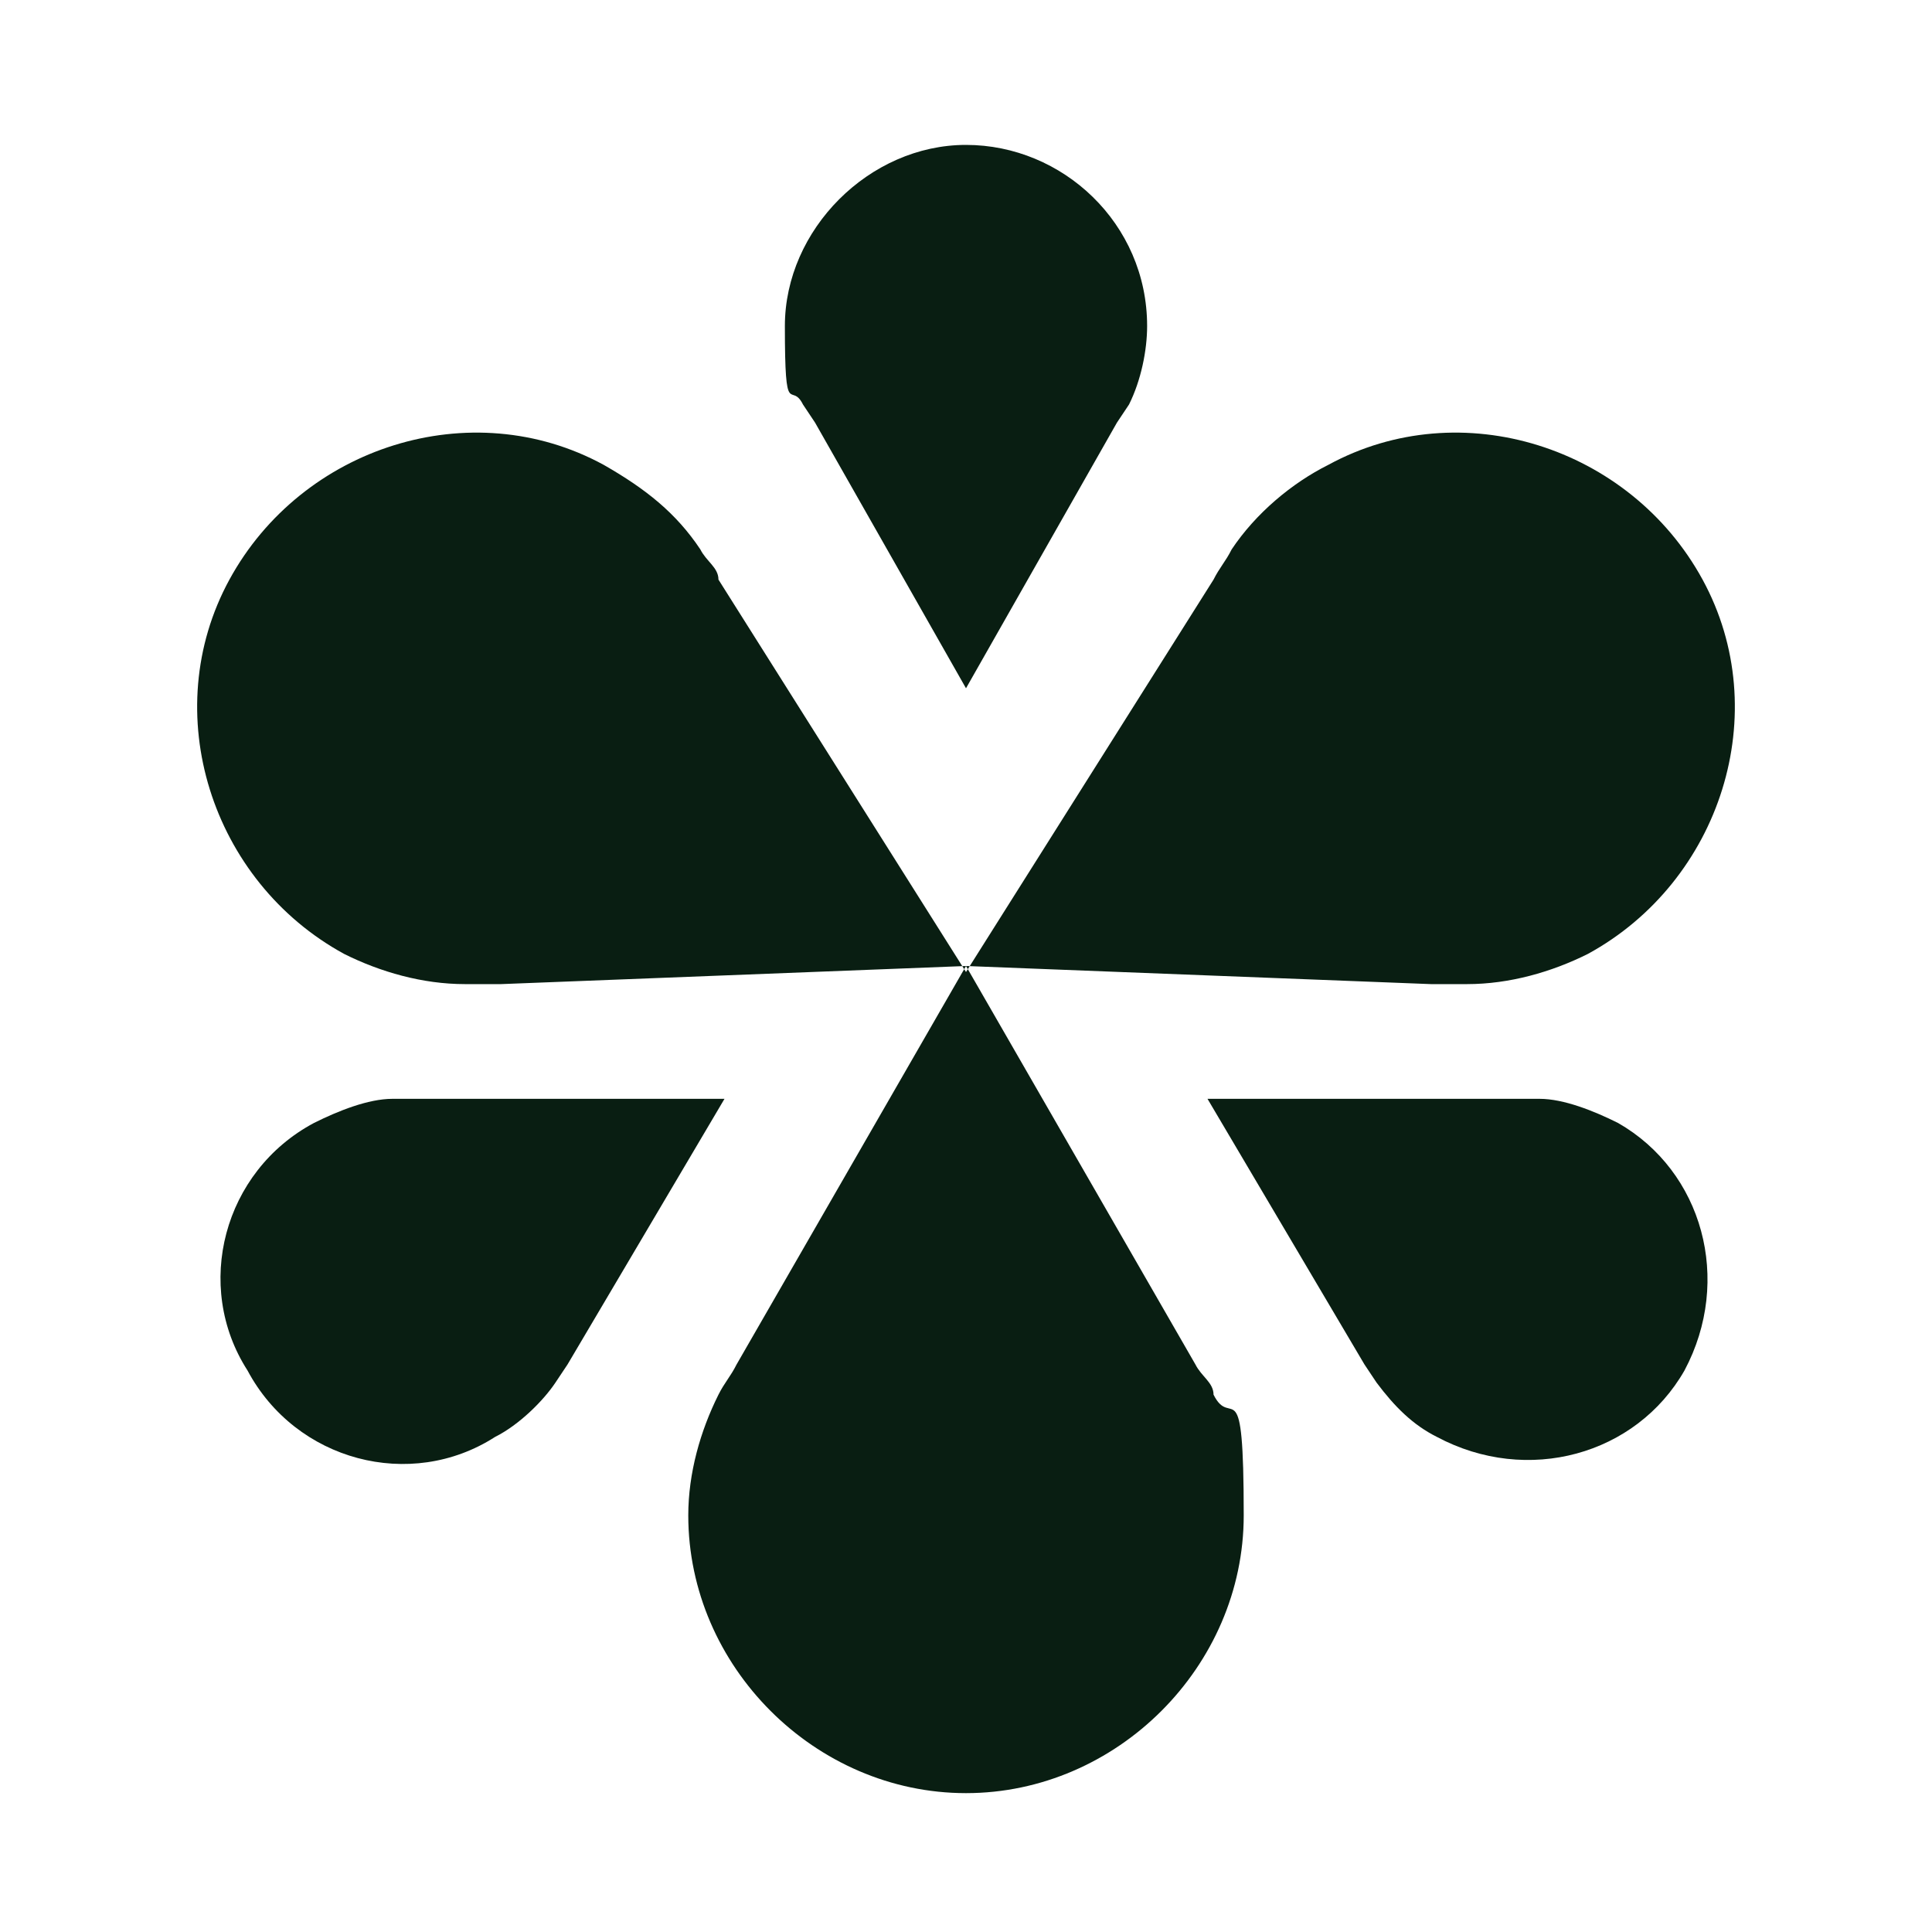
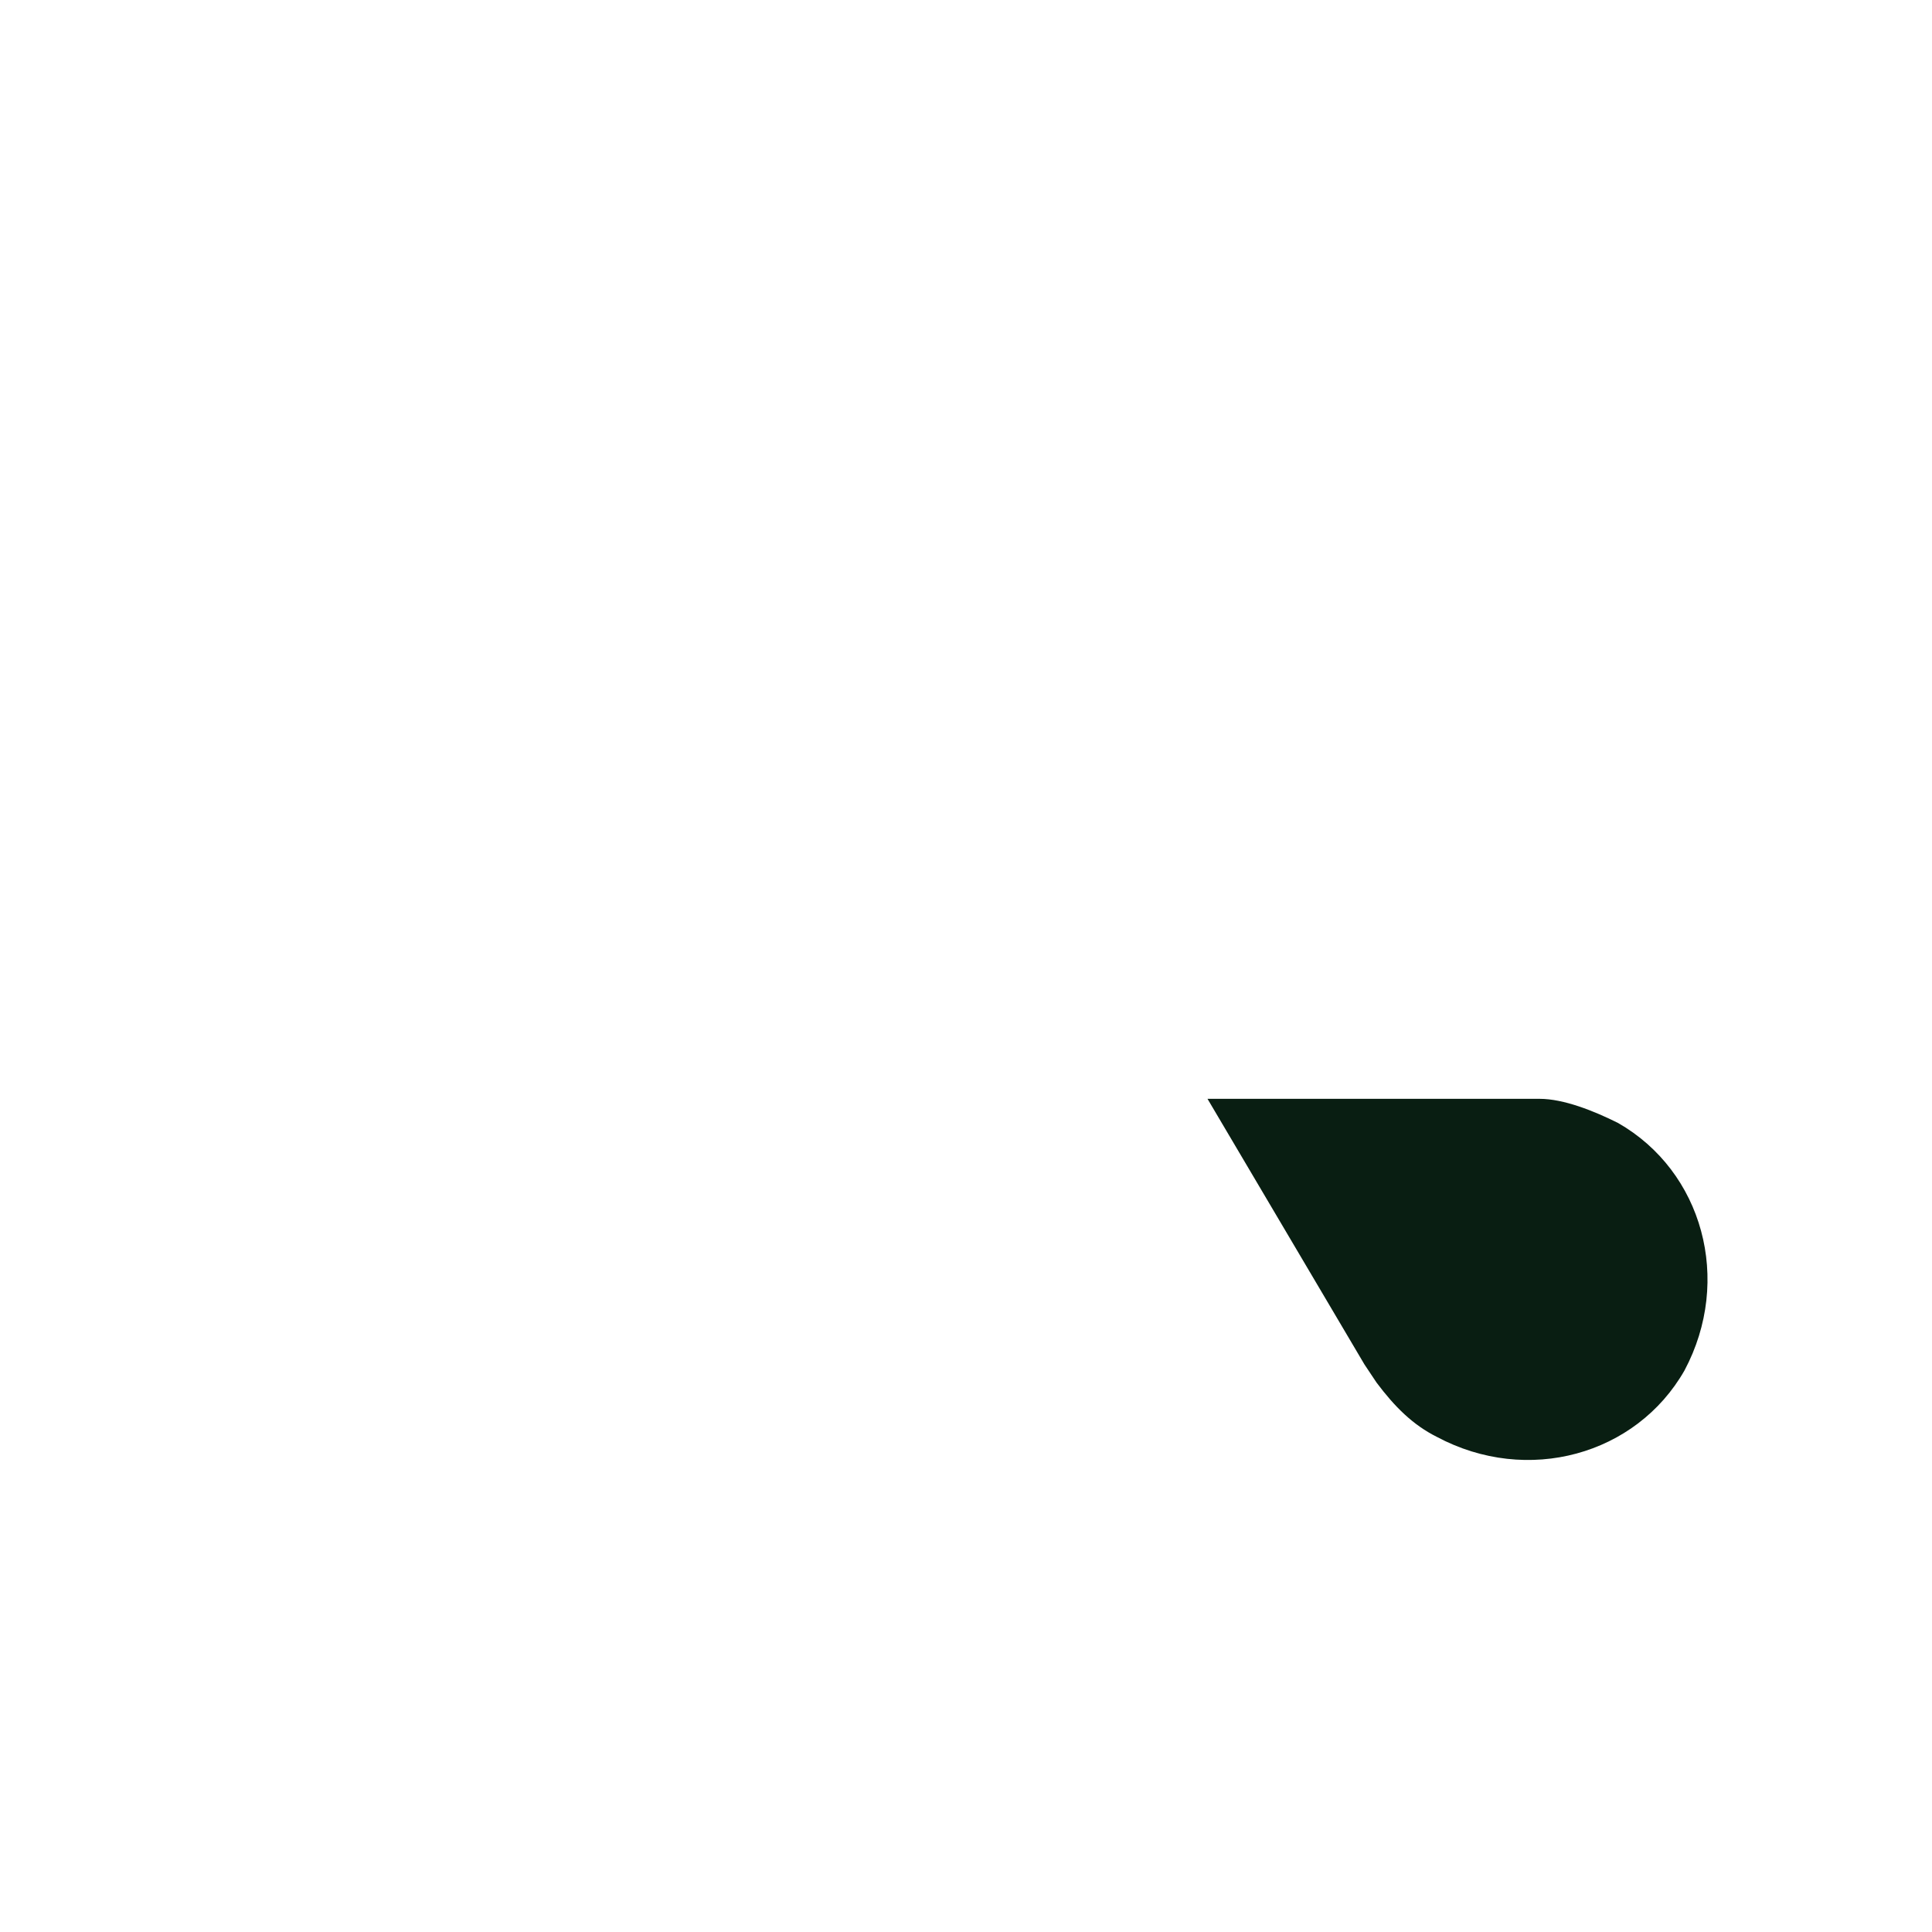
<svg xmlns="http://www.w3.org/2000/svg" viewBox="0 0 32 32" version="1.1" id="Layer_1">
  <defs>
    <style>
      .st0 {
        fill: #091e12;
      }
    </style>
  </defs>
-   <path d="M13.5,7l2.5,4.4,2.5-4.4.2-.3c.2-.4.3-.9.3-1.3,0-1.7-1.4-3-3-3s-3,1.4-3,3,.1.9.3,1.3l.2.3Z" class="st0" />
-   <path d="M19.8,22.6l-3.8-6.6,7.7.3c.2,0,.4,0,.6,0,.7,0,1.4-.2,2-.5,2.2-1.2,3.1-4,1.9-6.2-1.2-2.2-4-3.1-6.2-1.9-.6.3-1.2.8-1.6,1.4-.1.2-.2.3-.3.5l-4.1,6.5-4.1-6.5c0-.2-.2-.3-.3-.5-.4-.6-.9-1-1.6-1.4-2.2-1.2-5-.3-6.2,1.9-1.2,2.2-.3,5,1.9,6.2.6.3,1.3.5,2,.5.2,0,.4,0,.6,0l7.7-.3-3.8,6.6c-.1.2-.2.3-.3.5-.3.6-.5,1.3-.5,2,0,2.5,2.1,4.6,4.6,4.6s4.6-2.1,4.6-4.6-.2-1.4-.5-2c0-.2-.2-.3-.3-.5Z" class="st0" />
  <path d="M26.8,18.6c-.4-.2-.9-.4-1.3-.4h-.4s-5.1,0-5.1,0l2.6,4.4.2.3c.3.4.6.7,1,.9,1.5.8,3.3.3,4.1-1.1.8-1.5.3-3.3-1.1-4.1Z" class="st0" />
-   <path d="M6.9,18.2h-.4c-.4,0-.9.2-1.3.4-1.5.8-2,2.7-1.1,4.1.8,1.5,2.7,2,4.1,1.1.4-.2.8-.6,1-.9l.2-.3,2.6-4.4h-5.1Z" class="st0" />
</svg>